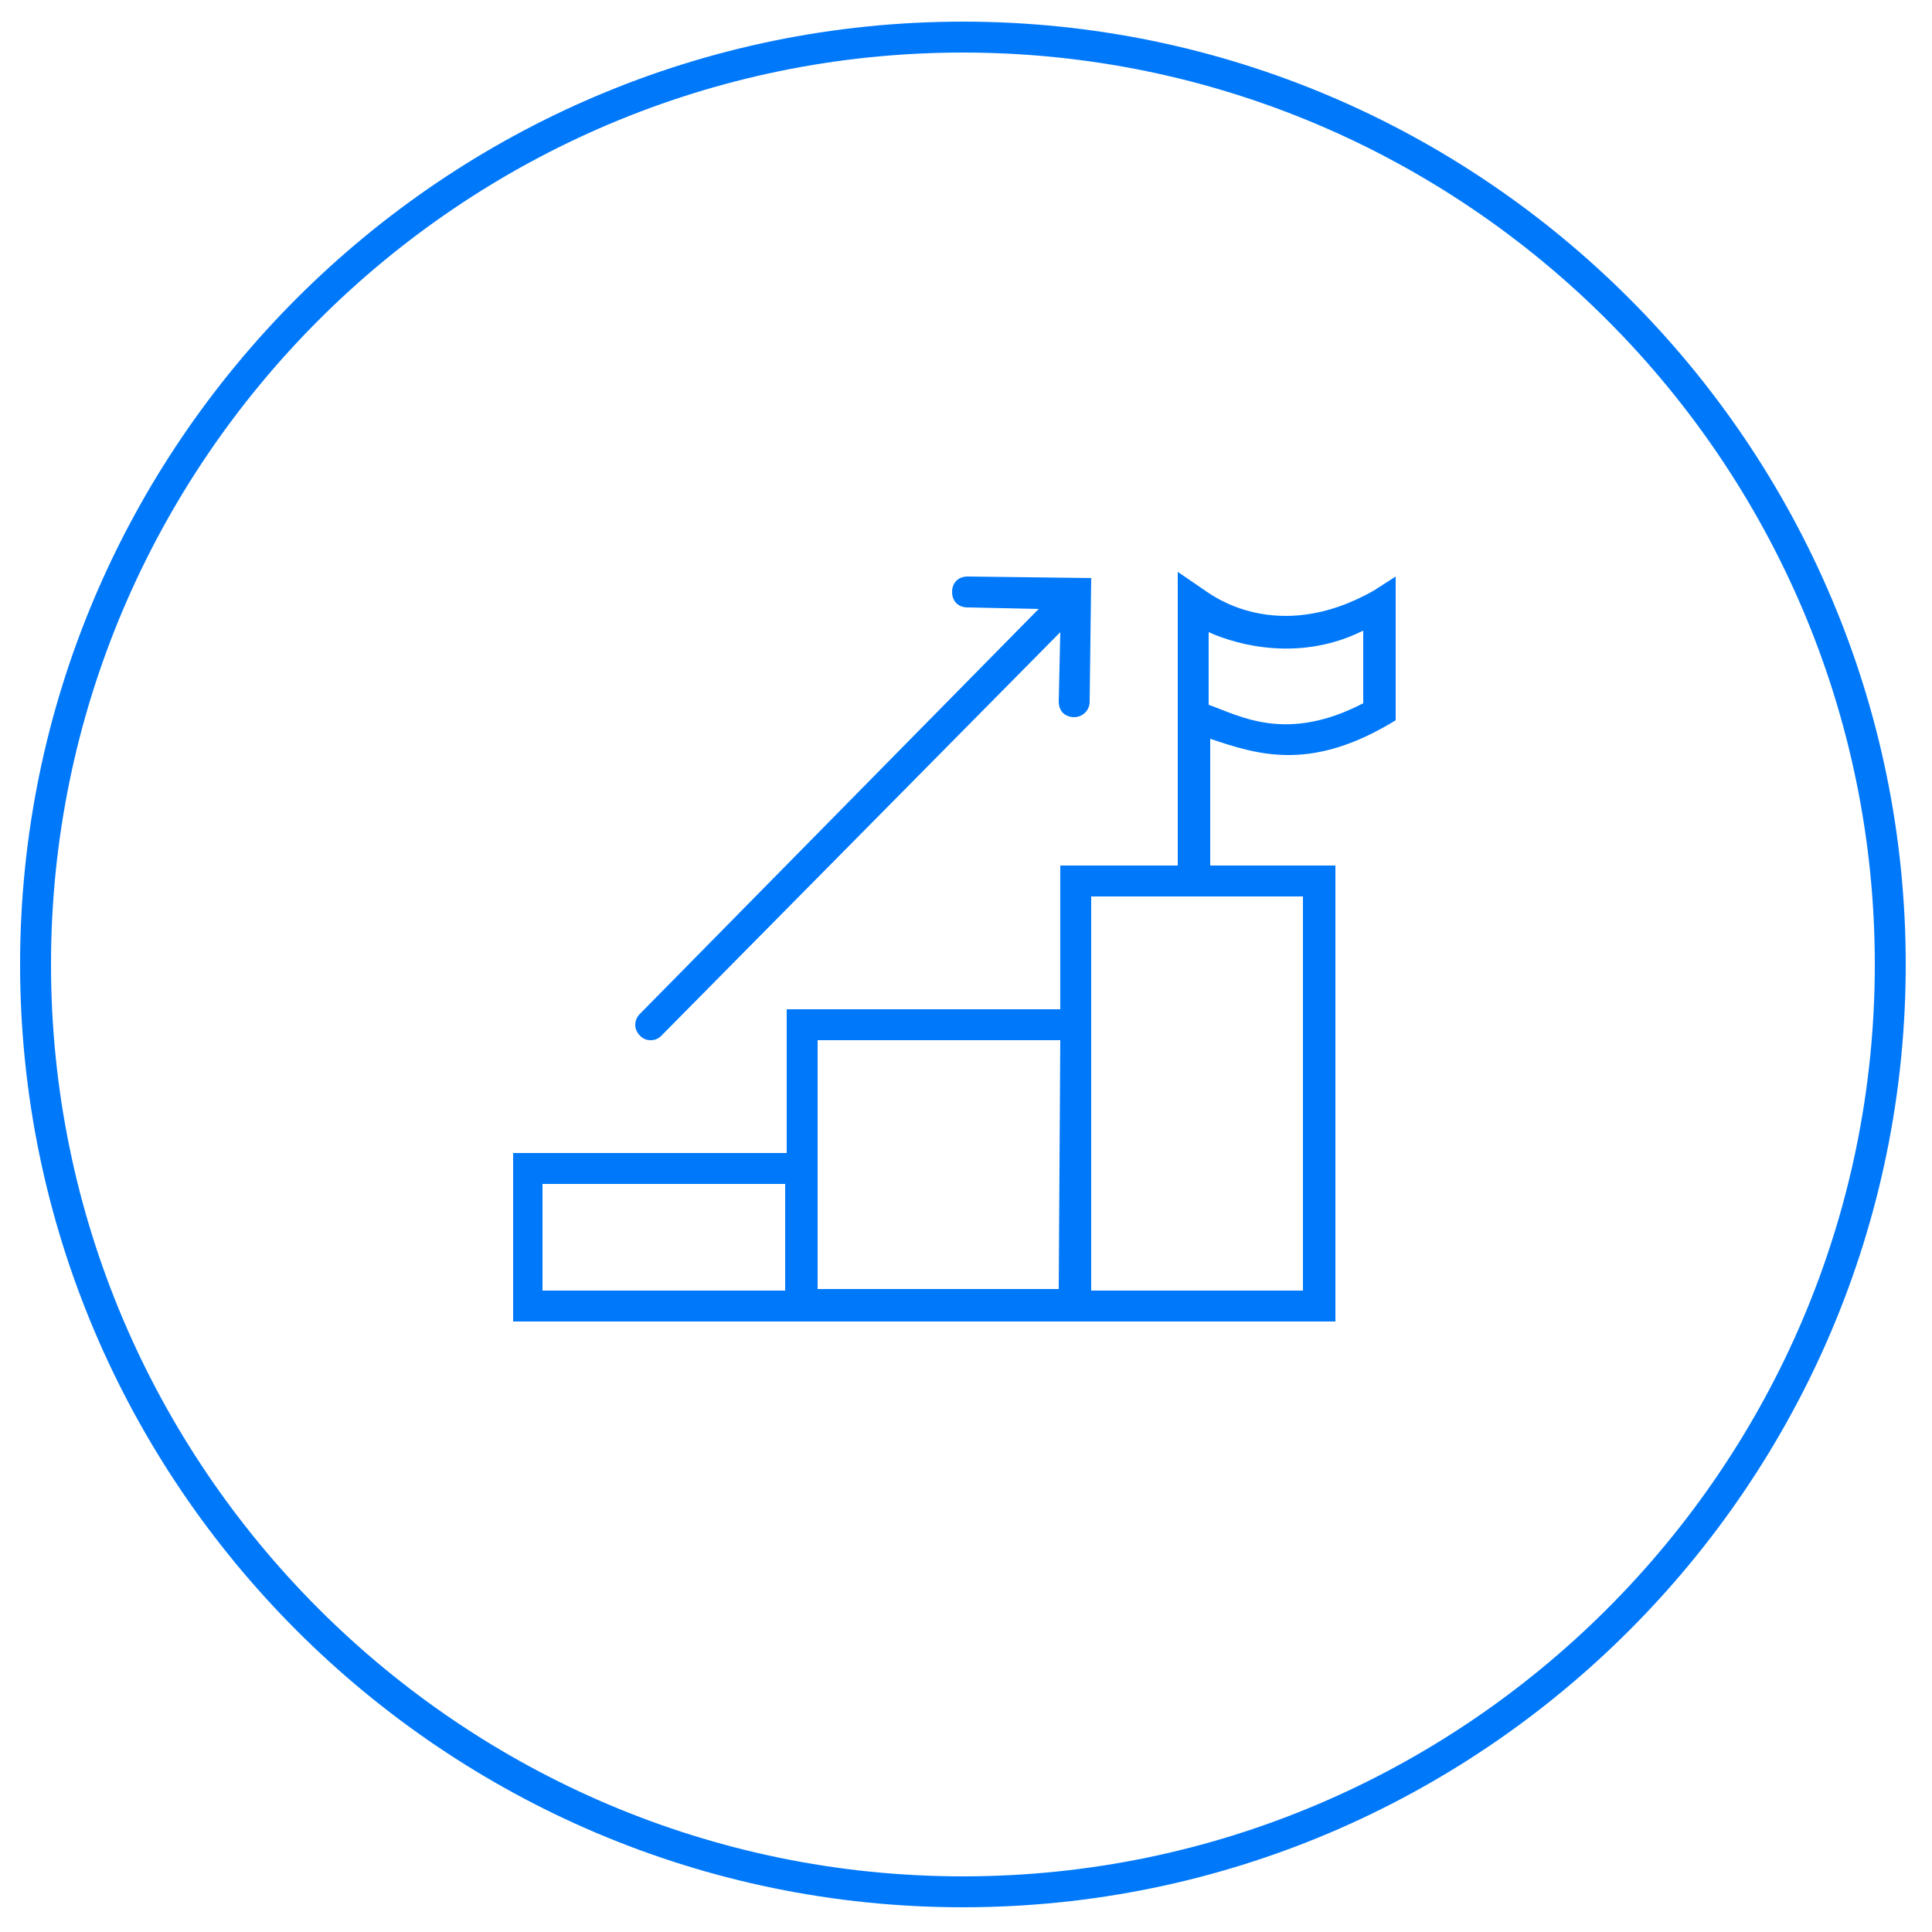
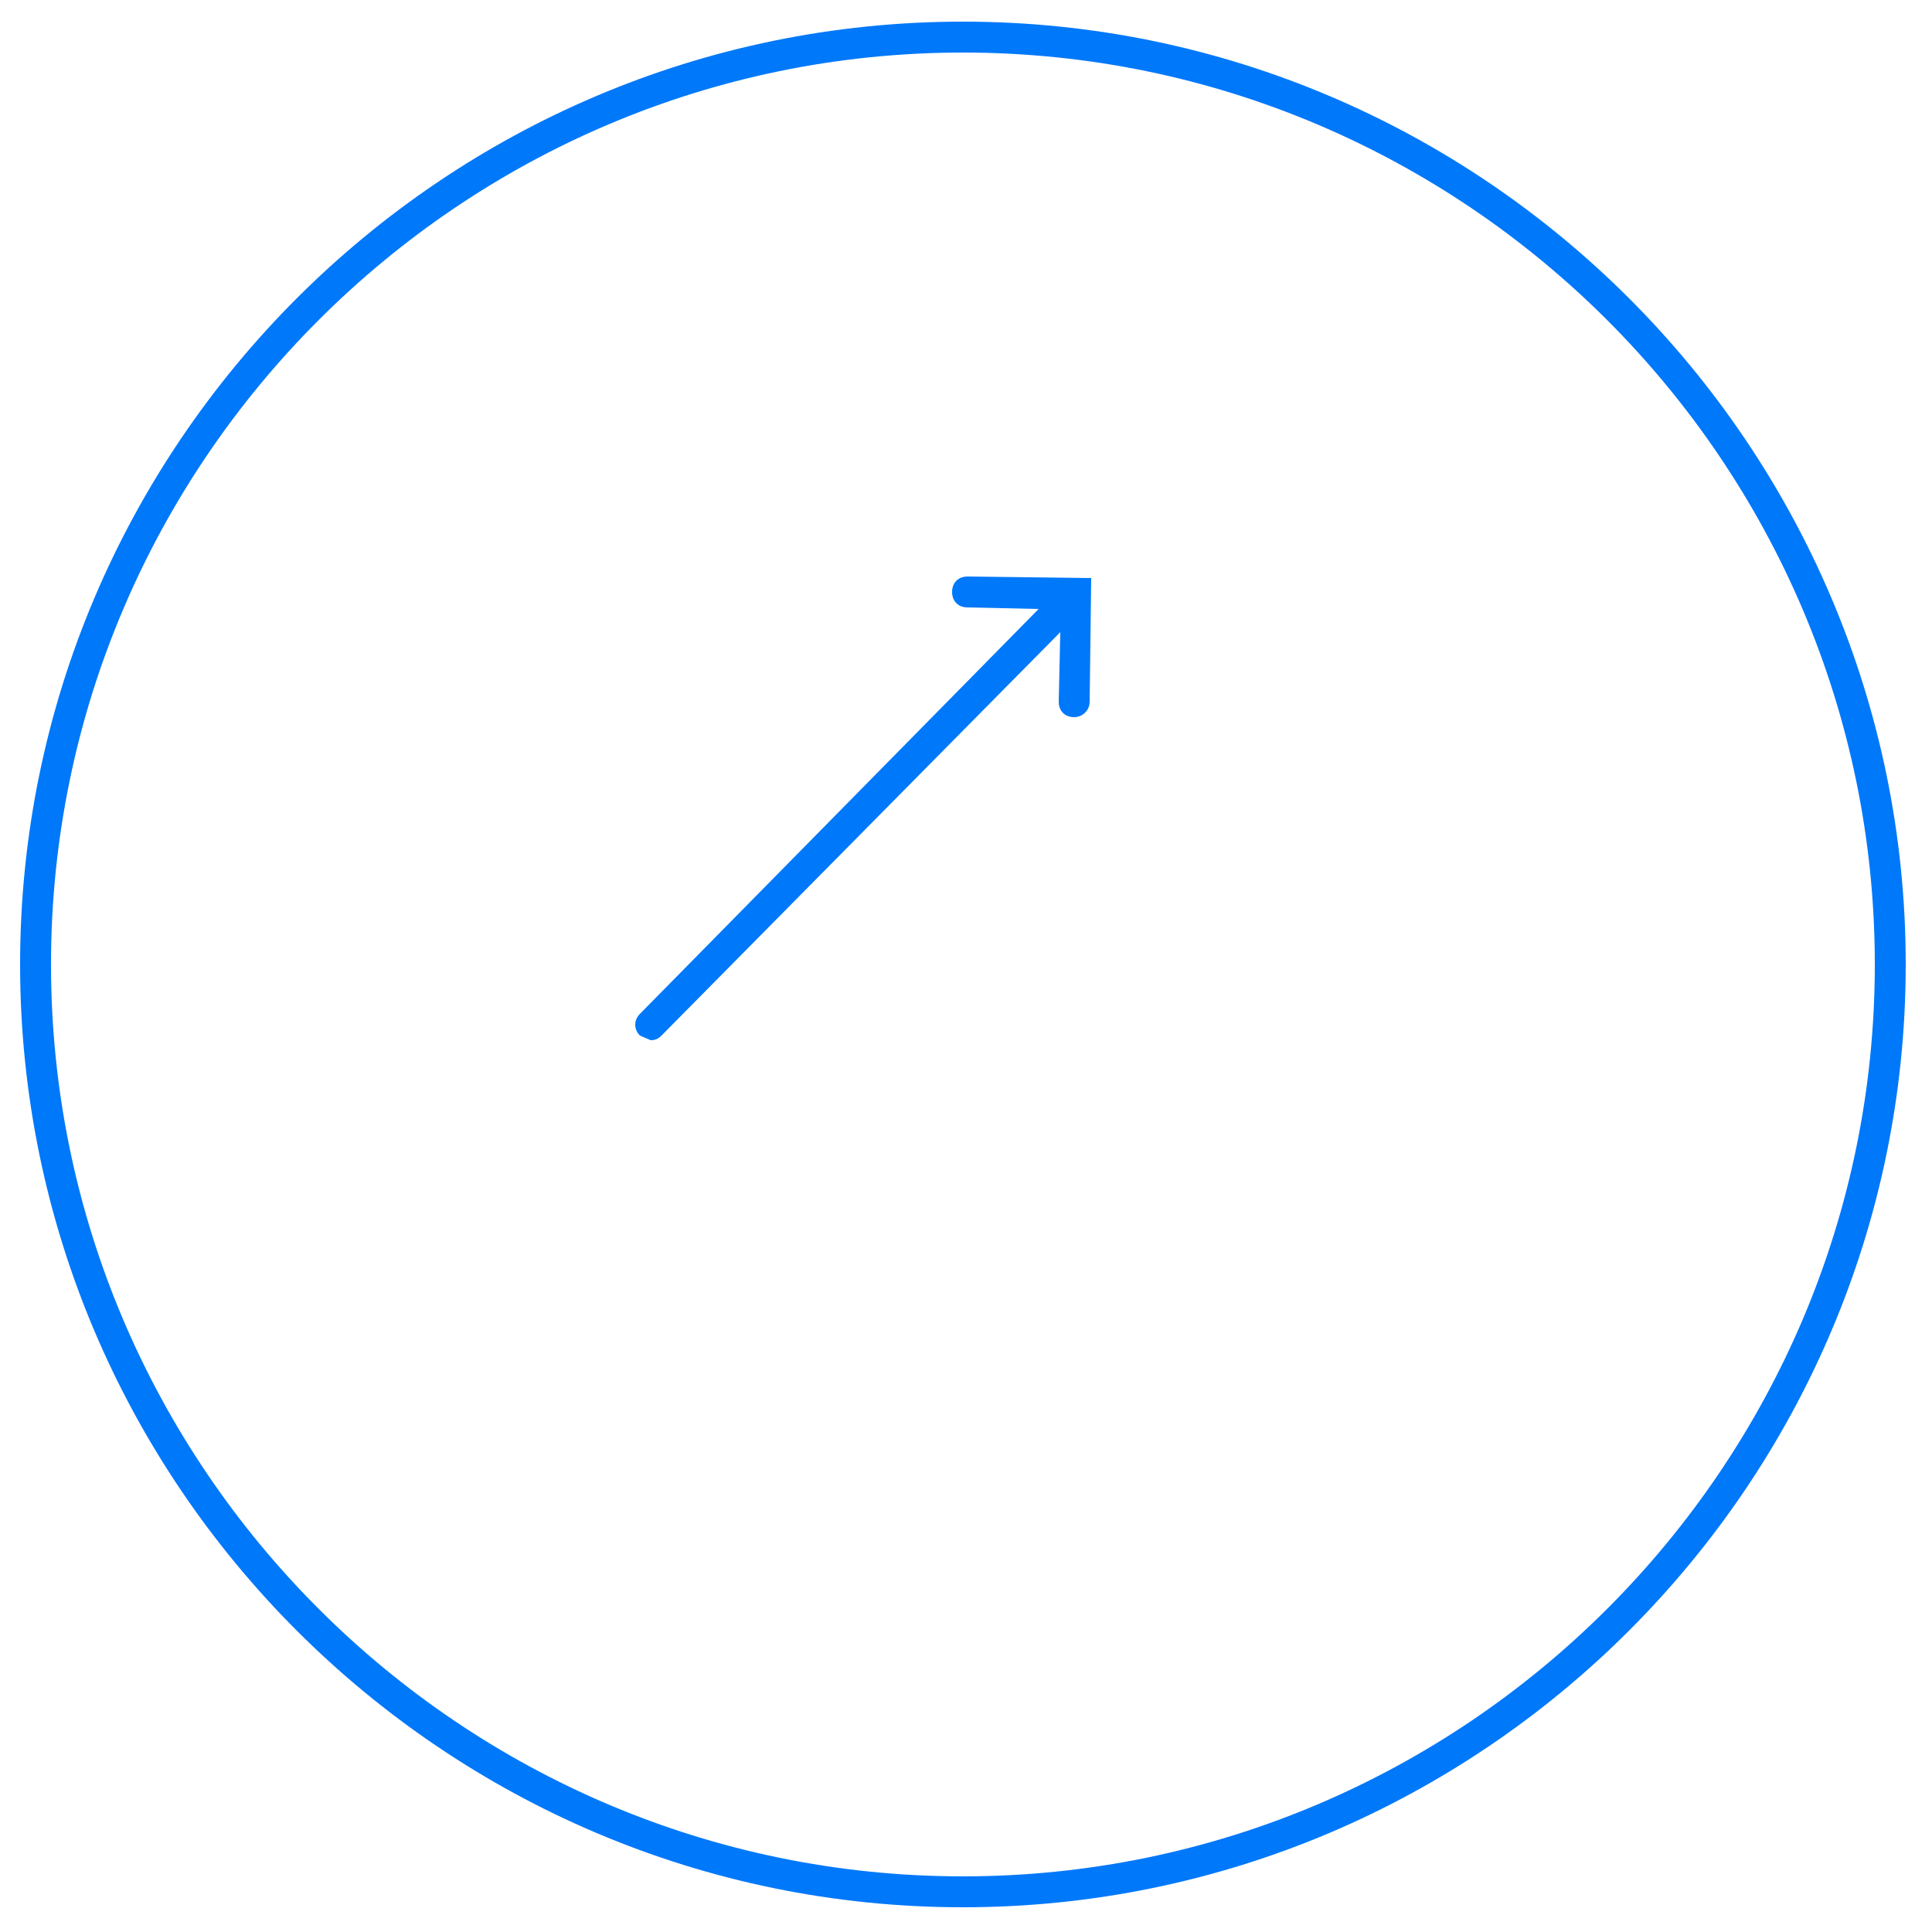
<svg xmlns="http://www.w3.org/2000/svg" version="1.1" id="Layer_1" x="0px" y="0px" viewBox="0 0 125 125" enable-background="new 0 0 125 125" xml:space="preserve">
  <g id="karrier_1_">
    <path id="XMLID_674_" fill="#0078FA" d="M62.3,123.4c-33.6,0-61-27.4-61-61s27.4-61,61-61s61,27.4,61,61S95.9,123.4,62.3,123.4z    M62.3,3.4c-32.5,0-59,26.5-59,59c0,32.5,26.5,59,59,59c32.5,0,59-26.5,59-59C121.3,29.9,94.8,3.4,62.3,3.4z" />
-     <path id="XMLID_1143_" fill="#0078FA" d="M42.1,67.3c0.3,0,0.5-0.1,0.7-0.3l25.8-26.1l-0.1,4.5c0,0.6,0.4,1,1,1c0,0,0,0,0,0   c0.5,0,1-0.4,1-1l0.1-8l-8-0.1c-0.6,0-1,0.4-1,1c0,0.6,0.4,1,1,1l4.6,0.1L41.4,65.6c-0.4,0.4-0.4,1,0,1.4   C41.6,67.2,41.8,67.3,42.1,67.3z" />
-     <path id="XMLID_1137_" fill="#0078FA" d="M78.1,38.3L76.2,37v19h-7.6v9.3l-17.7,0v9.3l-17.7,0v10.9h53.2V56h-8.1v-8.2   c3,1,6.3,2.1,11.5-0.9l0.5-0.3v-9.3l-1.4,0.9C82.6,41.8,78.3,38.4,78.1,38.3z M50.9,83.5H35.1v-6.9l15.7,0V83.5z M52.9,67.3l15.7,0   l-0.1,16.1H52.9V67.3z M84.3,83.5H70.6L70.6,58h13.7V83.5z M88.2,45.5c-5,2.6-8,0.8-10,0.1v-4.7c2,0.9,6,1.9,10-0.1V45.5z" />
+     <path id="XMLID_1143_" fill="#0078FA" d="M42.1,67.3c0.3,0,0.5-0.1,0.7-0.3l25.8-26.1l-0.1,4.5c0,0.6,0.4,1,1,1c0,0,0,0,0,0   c0.5,0,1-0.4,1-1l0.1-8l-8-0.1c-0.6,0-1,0.4-1,1c0,0.6,0.4,1,1,1l4.6,0.1L41.4,65.6c-0.4,0.4-0.4,1,0,1.4   z" />
  </g>
</svg>